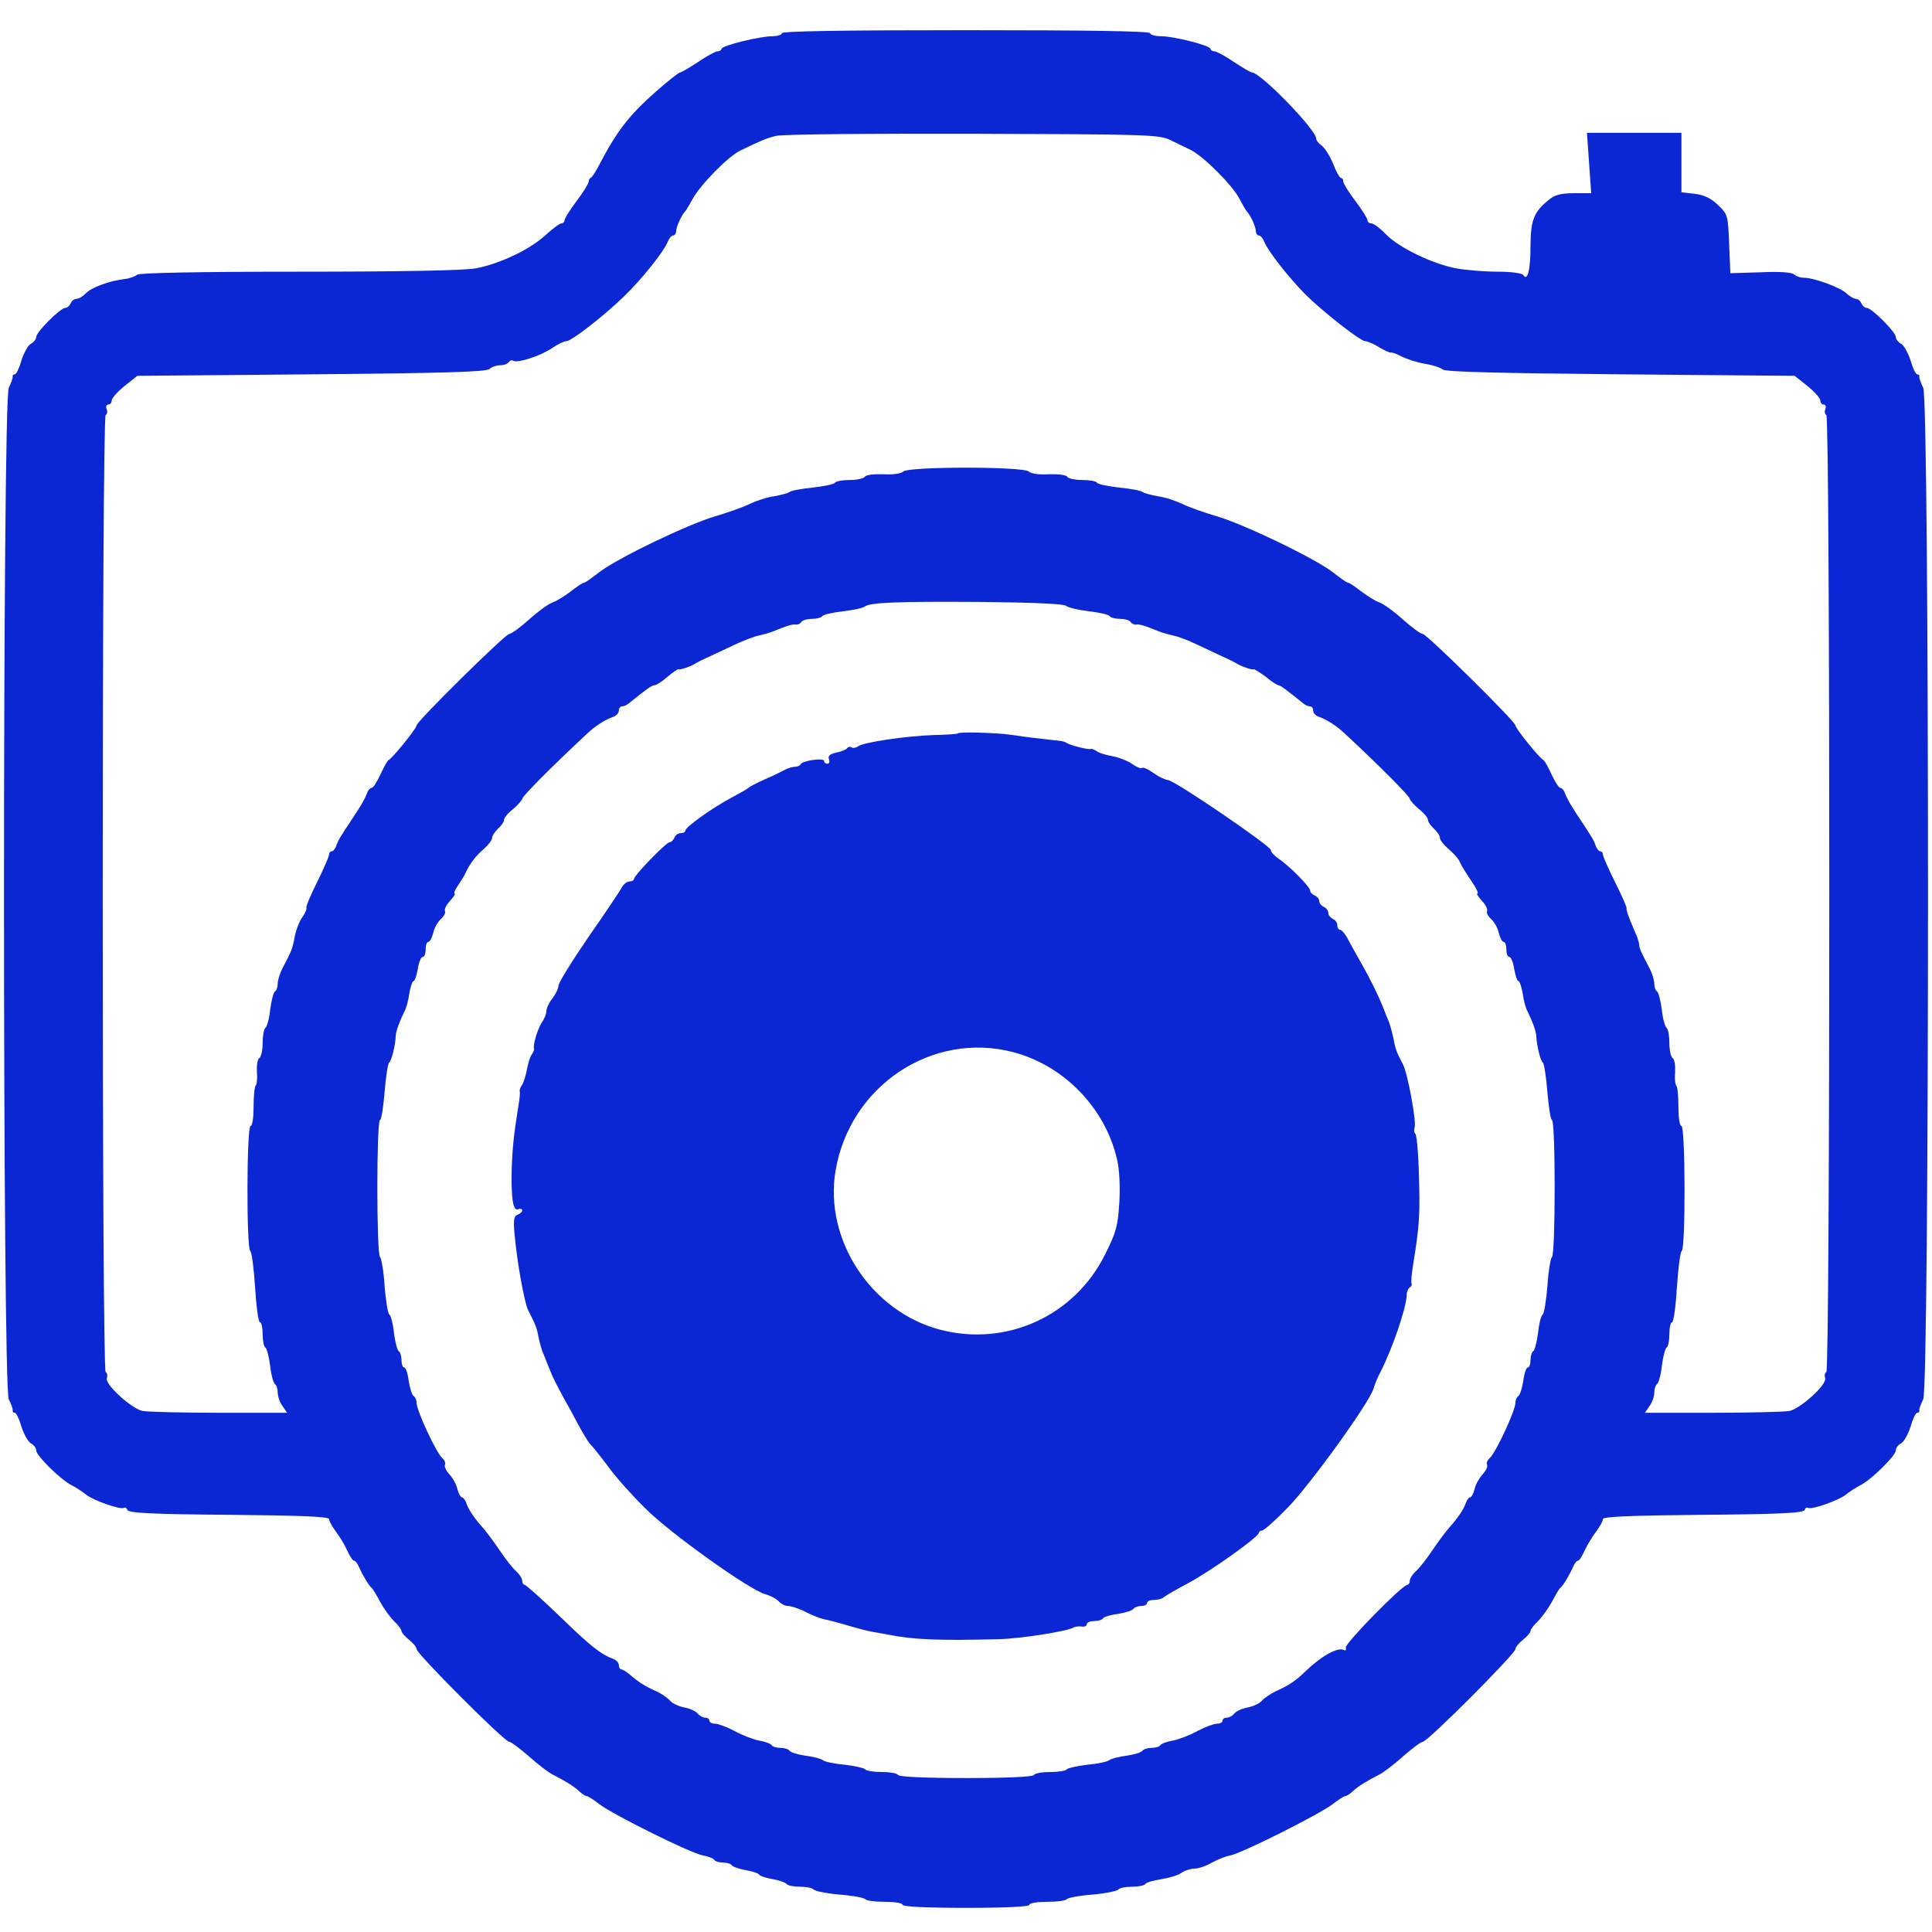
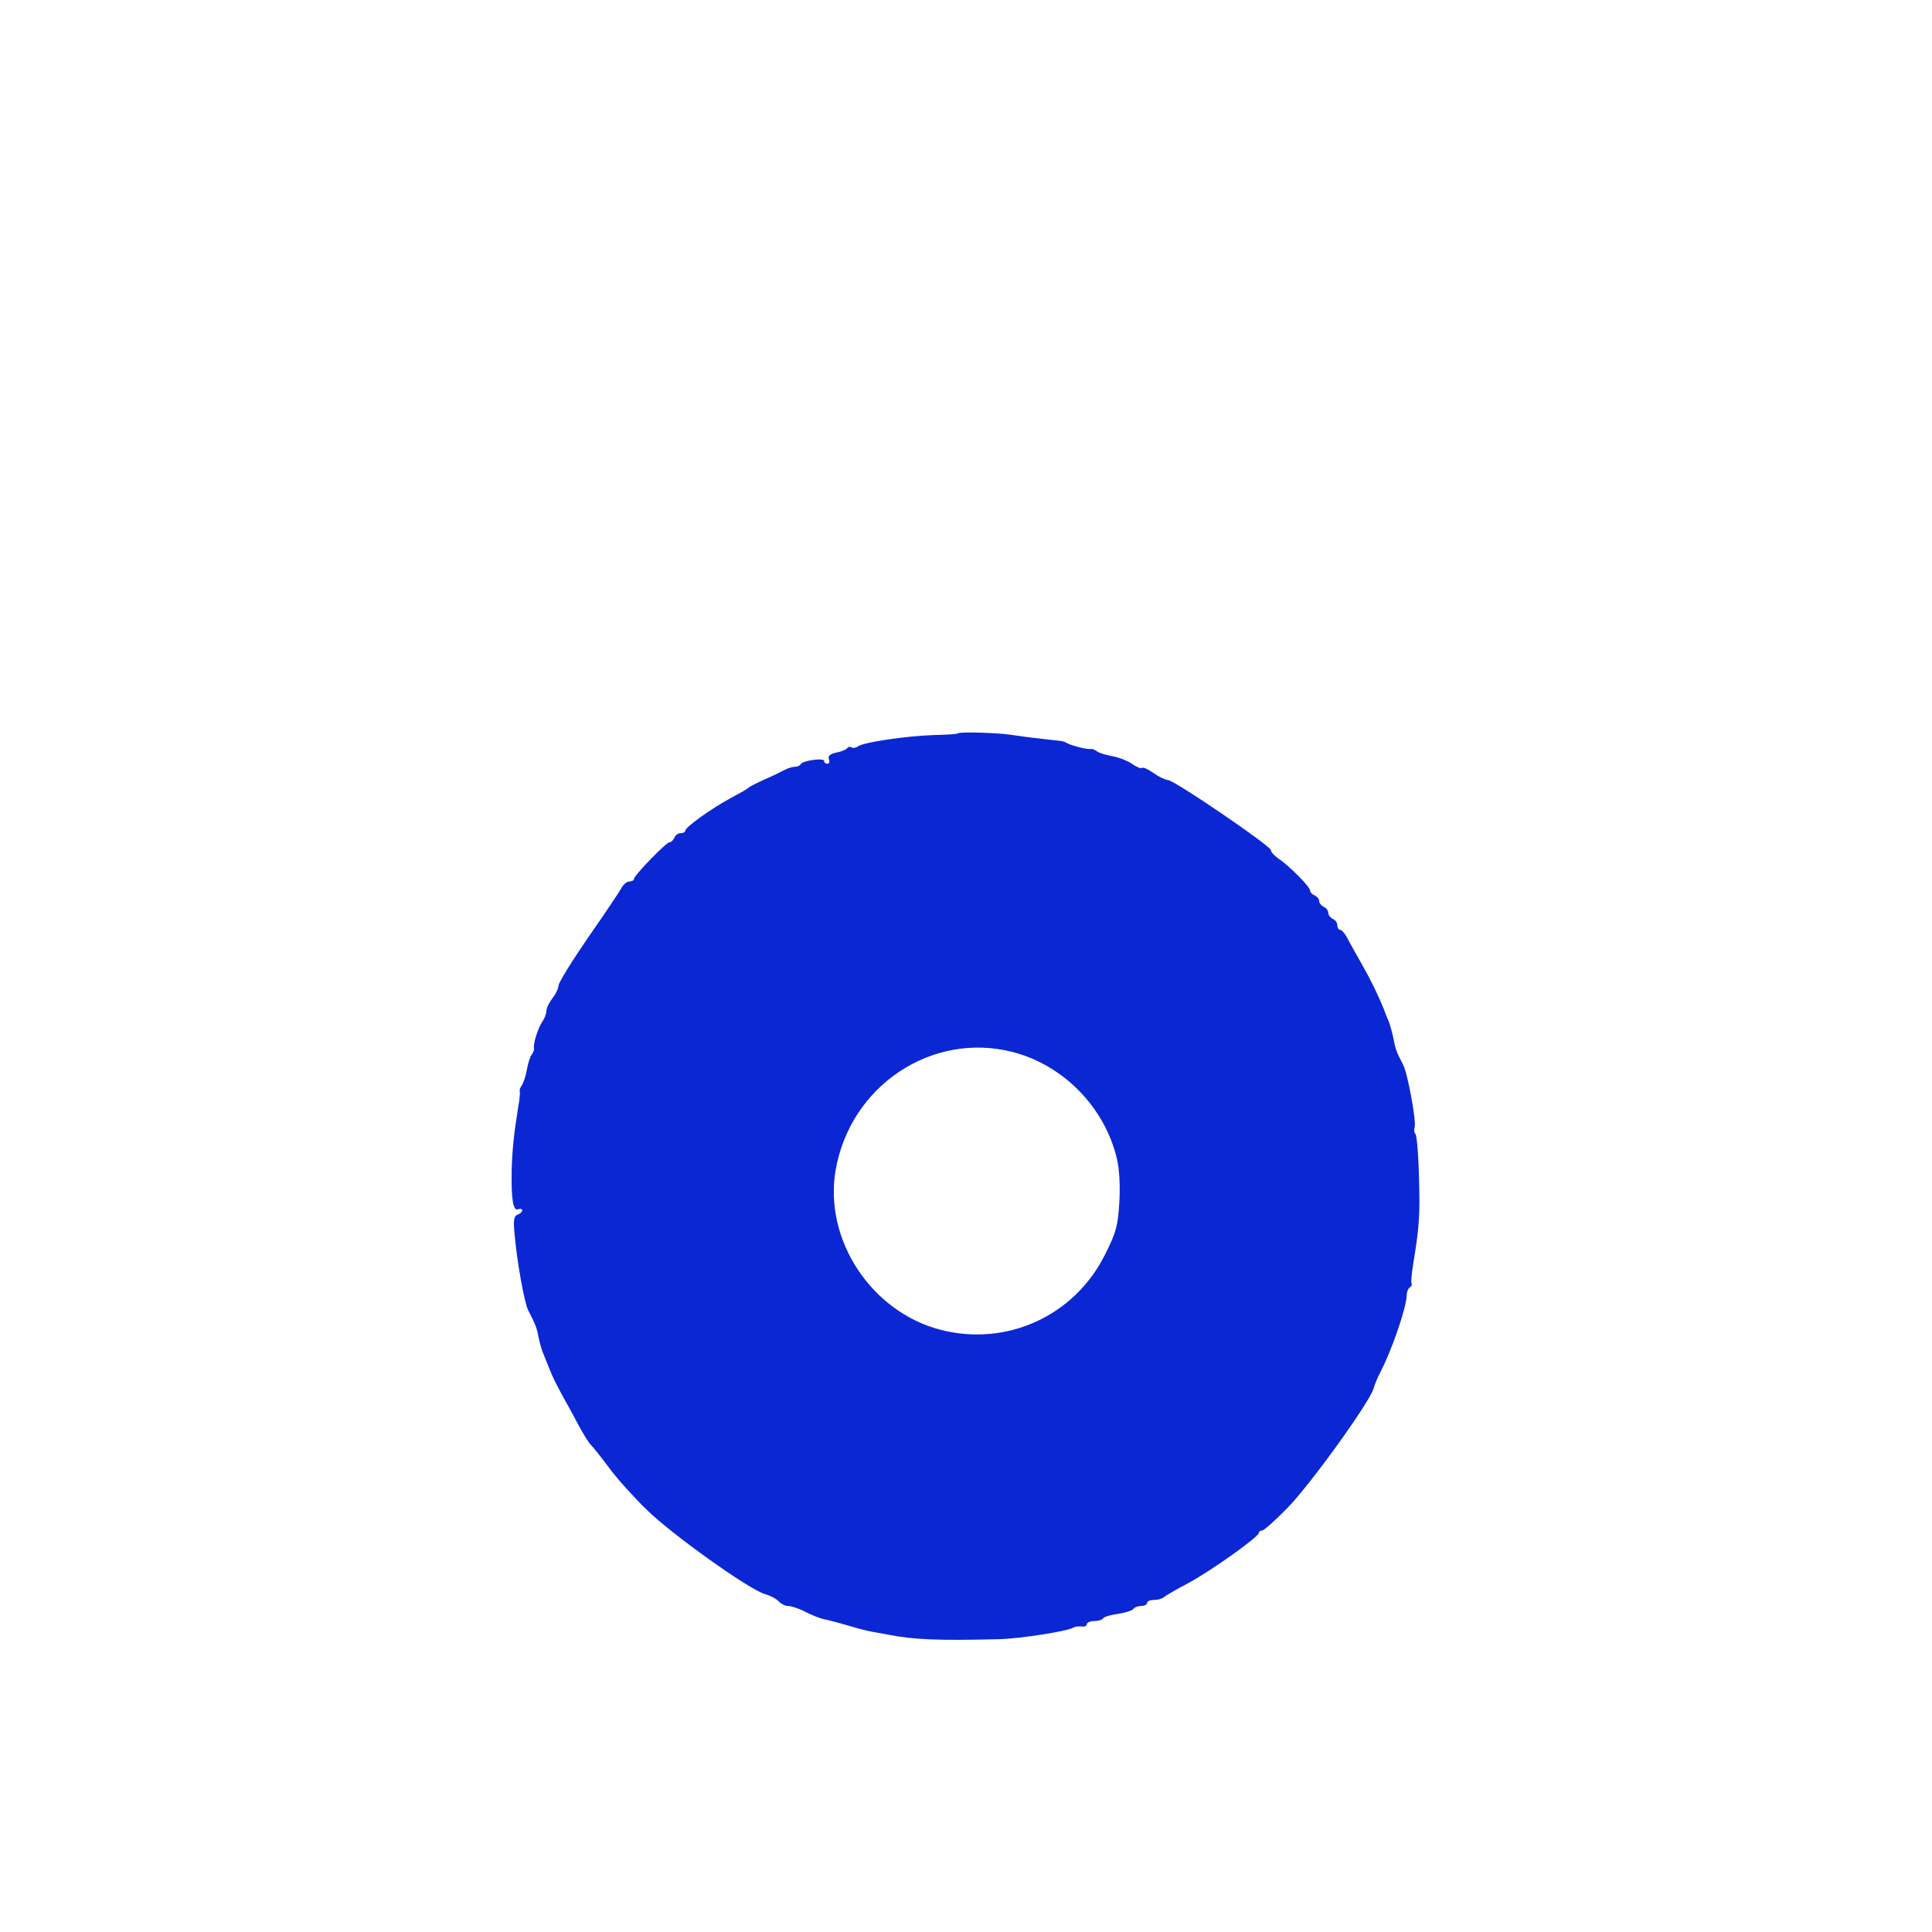
<svg xmlns="http://www.w3.org/2000/svg" version="1.0" width="640pt" height="640pt" viewBox="0 0 640 640" preserveAspectRatio="xMidYMid meet">
  <g transform="translate(0,640) scale(0.1,-0.1)" fill="#0b27d4" stroke="none">
-     <path d="M2590 6290 c0 -5 -14 -10 -31 -10 -42 0 -169 -31 -169 -42 0 -4 -6 -8 -13 -8 -7 0 -36 -16 -64 -35 -29 -19 -56 -35 -60 -35 -5 0 -41 -29 -81 -64 -88 -78 -129 -130 -189 -246 -10 -19 -21 -36 -25 -38 -5 -2 -8 -9 -8 -14 0 -6 -18 -35 -40 -64 -22 -29 -40 -58 -40 -64 0 -5 -5 -10 -10 -10 -6 0 -29 -17 -53 -39 -52 -48 -152 -95 -231 -110 -39 -7 -247 -11 -586 -11 -336 0 -530 -4 -536 -10 -5 -5 -23 -12 -39 -14 -53 -6 -114 -29 -131 -48 -10 -10 -23 -18 -31 -18 -7 0 -16 -7 -19 -15 -4 -8 -11 -15 -18 -15 -16 0 -96 -80 -96 -96 0 -7 -8 -18 -18 -23 -9 -5 -23 -30 -31 -55 -7 -25 -17 -46 -22 -46 -5 0 -8 -3 -7 -7 1 -5 -5 -21 -13 -38 -21 -45 -21 -3305 0 -3350 8 -16 14 -33 13 -37 -1 -5 2 -8 7 -8 5 0 15 -21 22 -46 8 -25 22 -50 31 -55 10 -5 18 -16 18 -24 0 -17 82 -98 119 -116 14 -7 35 -21 46 -30 23 -19 114 -51 125 -44 5 3 10 -1 12 -7 4 -10 81 -14 336 -16 234 -2 332 -6 332 -14 0 -6 10 -25 23 -42 13 -17 30 -46 38 -64 8 -17 17 -32 22 -32 4 0 12 -10 17 -23 12 -26 32 -60 41 -67 4 -3 16 -23 28 -46 12 -22 33 -51 46 -64 14 -13 25 -28 25 -33 0 -5 11 -18 25 -29 14 -11 25 -25 25 -31 0 -15 291 -307 307 -307 6 0 35 -22 65 -48 29 -26 64 -53 78 -60 43 -22 69 -38 88 -55 10 -10 22 -17 26 -17 4 0 23 -12 42 -27 48 -36 300 -161 341 -169 18 -3 36 -10 39 -15 3 -5 16 -9 29 -9 13 0 26 -4 29 -9 4 -5 24 -12 46 -16 22 -4 42 -10 45 -15 3 -5 23 -11 45 -15 22 -4 42 -11 46 -16 3 -5 23 -9 44 -9 21 0 41 -4 45 -9 3 -5 41 -13 85 -17 44 -3 83 -11 86 -15 3 -5 32 -9 65 -9 33 0 59 -4 59 -10 0 -6 77 -10 210 -10 133 0 210 4 210 10 0 6 26 10 59 10 33 0 62 4 65 9 3 4 42 12 86 15 44 4 82 12 85 17 4 5 24 9 45 9 21 0 41 4 44 9 3 5 27 12 53 16 26 4 56 13 67 21 11 8 31 14 43 14 12 0 37 8 56 19 18 10 47 22 64 25 41 9 292 135 337 169 19 15 38 27 42 27 4 0 16 7 26 17 19 17 45 33 88 55 14 7 49 34 78 60 30 26 59 48 65 48 16 0 307 292 307 307 0 6 11 20 25 31 14 11 25 24 25 29 0 5 11 20 25 33 13 13 34 42 46 64 12 23 24 43 28 46 9 7 29 41 41 67 5 13 13 23 17 23 5 0 14 15 22 33 8 17 25 46 38 63 13 17 23 36 23 42 0 8 98 12 332 14 255 2 332 6 336 16 2 6 7 10 12 7 11 -7 102 25 125 44 11 9 32 23 46 30 37 18 119 99 119 116 0 8 8 19 18 24 9 5 23 30 31 55 7 25 17 46 22 46 5 0 8 3 7 8 -1 4 5 21 13 37 21 45 21 3305 0 3350 -8 17 -14 33 -13 38 1 4 -2 7 -7 7 -5 0 -15 21 -22 46 -8 25 -22 50 -31 55 -10 5 -18 16 -18 23 0 16 -80 96 -96 96 -7 0 -14 7 -18 15 -3 8 -11 15 -18 15 -6 0 -21 8 -32 19 -23 20 -107 51 -141 51 -11 0 -26 5 -32 11 -7 7 -47 10 -111 7 l-100 -3 -4 97 c-4 95 -4 97 -37 129 -24 23 -46 33 -77 37 l-44 5 0 98 0 99 -156 0 -157 0 7 -100 7 -100 -56 0 c-42 0 -64 -5 -83 -21 -50 -39 -62 -68 -62 -154 0 -79 -10 -119 -24 -96 -4 6 -39 11 -85 11 -42 0 -104 5 -137 11 -79 15 -191 69 -233 113 -19 20 -41 36 -48 36 -7 0 -13 5 -13 10 0 6 -18 35 -40 64 -22 29 -40 58 -40 64 0 7 -3 12 -7 12 -5 0 -17 21 -27 48 -11 26 -28 53 -38 60 -10 7 -18 17 -18 23 0 29 -184 219 -213 219 -4 0 -31 16 -60 35 -28 19 -57 35 -64 35 -7 0 -13 4 -13 8 0 11 -121 42 -164 42 -20 0 -36 5 -36 10 0 7 -210 10 -610 10 -400 0 -610 -3 -610 -10z m1285 -353 c22 -11 54 -26 70 -34 43 -22 137 -116 160 -160 11 -21 22 -40 25 -43 12 -12 30 -51 30 -65 0 -8 5 -15 10 -15 6 0 14 -10 19 -23 11 -28 79 -115 134 -171 57 -57 183 -156 199 -156 7 0 28 -9 46 -20 18 -11 36 -19 40 -18 4 1 21 -5 37 -14 17 -8 50 -19 75 -23 25 -4 51 -12 59 -19 10 -8 181 -12 590 -16 l576 -5 43 -34 c23 -19 42 -40 42 -48 0 -7 5 -13 11 -13 6 0 9 -7 6 -15 -4 -8 -2 -17 3 -20 13 -8 13 -3162 0 -3170 -5 -3 -7 -12 -4 -20 8 -20 -81 -101 -118 -109 -17 -3 -131 -6 -255 -6 l-224 0 15 22 c9 12 16 32 16 45 0 12 4 24 9 28 5 3 13 30 16 60 4 31 11 58 16 61 5 3 9 23 9 45 0 21 4 39 9 39 5 0 12 52 16 115 4 63 11 118 16 121 13 8 12 414 -1 414 -6 0 -10 28 -10 63 0 35 -3 67 -7 71 -4 4 -6 24 -4 45 1 22 -2 42 -8 46 -6 3 -11 26 -11 50 0 24 -4 46 -9 50 -5 3 -13 30 -16 60 -4 31 -11 58 -16 61 -5 3 -9 14 -9 26 0 11 -7 34 -16 51 -30 57 -34 67 -34 78 0 6 -6 25 -14 42 -21 49 -29 71 -28 79 1 4 -16 42 -38 86 -22 44 -40 85 -40 91 0 6 -4 11 -9 11 -5 0 -11 8 -15 18 -5 17 -14 31 -51 87 -31 46 -44 69 -51 88 -3 9 -10 17 -15 17 -5 0 -18 20 -29 44 -11 24 -23 46 -27 48 -12 5 -93 105 -93 115 0 13 -294 303 -307 303 -7 0 -37 22 -67 49 -30 27 -65 52 -78 56 -12 4 -39 21 -59 36 -20 16 -40 29 -44 29 -4 0 -25 15 -48 33 -58 46 -297 161 -387 187 -41 12 -92 30 -114 41 -21 10 -57 22 -80 25 -22 4 -45 10 -51 14 -5 5 -40 11 -78 15 -37 4 -70 11 -73 16 -3 5 -25 9 -49 9 -24 0 -47 5 -50 11 -4 6 -31 9 -61 8 -32 -2 -59 2 -66 9 -17 17 -399 17 -416 0 -7 -7 -34 -11 -66 -9 -30 1 -57 -2 -61 -8 -3 -6 -26 -11 -50 -11 -24 0 -46 -4 -49 -9 -3 -5 -36 -12 -73 -16 -38 -4 -72 -10 -78 -15 -5 -4 -29 -10 -51 -14 -23 -3 -59 -15 -80 -25 -22 -11 -73 -29 -114 -41 -90 -26 -329 -141 -387 -187 -23 -18 -44 -33 -48 -33 -4 0 -24 -13 -44 -29 -20 -15 -47 -32 -59 -36 -13 -4 -48 -29 -78 -56 -30 -27 -60 -49 -67 -49 -13 0 -307 -290 -307 -303 0 -10 -81 -110 -93 -115 -4 -2 -16 -24 -27 -48 -11 -24 -24 -44 -29 -44 -5 0 -12 -8 -15 -17 -7 -19 -20 -42 -51 -88 -37 -56 -46 -70 -51 -87 -4 -10 -10 -18 -15 -18 -5 0 -9 -5 -9 -11 0 -6 -18 -48 -40 -92 -22 -44 -38 -82 -35 -85 2 -3 -4 -17 -14 -31 -10 -14 -21 -43 -25 -65 -7 -39 -10 -46 -40 -103 -9 -17 -16 -40 -16 -51 0 -12 -4 -23 -9 -26 -5 -3 -12 -30 -16 -61 -3 -30 -11 -57 -16 -60 -5 -4 -9 -26 -9 -50 0 -24 -5 -47 -11 -50 -6 -4 -9 -24 -8 -46 2 -21 0 -41 -4 -45 -4 -4 -7 -36 -7 -71 0 -35 -4 -63 -10 -63 -13 0 -14 -406 -1 -414 5 -3 12 -58 16 -121 4 -63 11 -115 16 -115 5 0 9 -18 9 -39 0 -22 4 -42 9 -45 5 -3 12 -30 16 -61 3 -30 11 -57 16 -60 5 -4 9 -16 9 -28 0 -13 7 -33 16 -45 l15 -22 -224 0 c-124 0 -238 3 -255 6 -37 8 -126 89 -118 109 3 8 1 17 -4 20 -13 8 -13 3162 0 3170 5 3 7 12 3 20 -3 8 0 15 6 15 6 0 11 6 11 13 0 8 19 29 42 48 l43 34 577 5 c443 4 580 8 590 18 6 6 22 12 34 12 13 0 26 5 29 10 4 6 10 8 15 5 14 -9 91 16 129 42 19 13 40 23 48 23 16 0 127 86 193 151 56 54 129 146 141 176 5 13 13 23 19 23 5 0 10 7 10 15 0 14 18 53 30 65 3 3 13 21 24 40 25 47 118 142 158 161 72 35 87 41 119 49 19 5 311 8 649 7 574 -2 618 -3 655 -20z m-343 -1544 c7 -6 41 -14 76 -18 34 -4 65 -11 68 -16 3 -5 18 -9 34 -9 16 0 32 -5 35 -10 4 -6 12 -10 18 -9 11 2 28 -3 72 -21 11 -5 34 -11 50 -15 17 -3 53 -17 80 -30 28 -13 66 -31 85 -40 19 -8 42 -20 50 -25 18 -10 49 -20 53 -17 2 1 20 -10 40 -25 19 -16 39 -28 42 -28 6 0 28 -16 82 -60 7 -6 17 -10 23 -10 5 0 10 -6 10 -14 0 -7 8 -17 18 -20 28 -10 61 -31 90 -59 116 -108 212 -205 212 -213 1 -5 14 -20 30 -34 17 -13 30 -29 30 -35 0 -7 9 -20 20 -30 11 -10 20 -24 20 -31 0 -7 13 -23 28 -36 15 -13 31 -30 35 -38 7 -16 20 -37 50 -82 10 -16 15 -28 11 -28 -4 0 3 -11 15 -24 13 -14 20 -29 17 -34 -3 -5 3 -17 14 -27 10 -9 22 -30 25 -46 4 -16 11 -29 16 -29 5 0 9 -11 9 -25 0 -14 4 -25 10 -25 5 0 13 -18 16 -40 4 -22 10 -40 14 -40 4 0 10 -18 14 -40 3 -23 10 -49 15 -58 17 -34 29 -67 30 -82 1 -32 14 -85 22 -90 4 -3 11 -47 15 -98 4 -50 11 -92 15 -92 12 0 12 -447 0 -454 -4 -3 -12 -46 -15 -96 -4 -49 -11 -92 -16 -95 -5 -3 -12 -30 -15 -60 -4 -31 -11 -58 -16 -61 -5 -3 -9 -16 -9 -30 0 -13 -4 -24 -9 -24 -5 0 -12 -20 -15 -45 -4 -24 -11 -47 -17 -50 -5 -4 -9 -13 -9 -22 0 -26 -66 -167 -85 -183 -8 -7 -12 -17 -9 -22 3 -5 -3 -19 -14 -31 -11 -12 -24 -34 -27 -49 -4 -16 -11 -28 -15 -28 -4 0 -10 -8 -14 -18 -7 -21 -24 -47 -53 -80 -13 -14 -38 -48 -57 -76 -19 -28 -43 -60 -55 -70 -12 -11 -21 -25 -21 -33 0 -7 -4 -13 -8 -13 -17 0 -207 -194 -204 -208 2 -8 -1 -11 -6 -8 -19 11 -74 -19 -126 -69 -34 -33 -56 -48 -101 -68 -16 -8 -36 -21 -44 -30 -7 -9 -28 -19 -47 -23 -18 -3 -38 -12 -45 -20 -6 -8 -18 -14 -25 -14 -8 0 -14 -4 -14 -10 0 -5 -8 -10 -19 -10 -10 0 -39 -11 -64 -24 -25 -14 -62 -28 -82 -32 -19 -3 -38 -10 -41 -15 -3 -5 -16 -9 -29 -9 -13 0 -26 -4 -30 -9 -3 -6 -27 -13 -53 -17 -26 -3 -52 -10 -58 -15 -6 -5 -39 -12 -73 -15 -34 -4 -64 -11 -67 -15 -3 -5 -27 -9 -54 -9 -27 0 -52 -4 -55 -10 -4 -6 -90 -10 -225 -10 -135 0 -221 4 -225 10 -3 6 -28 10 -55 10 -27 0 -51 4 -54 9 -3 4 -33 11 -67 15 -34 3 -67 10 -73 15 -6 5 -32 12 -58 15 -26 4 -50 11 -53 17 -4 5 -17 9 -30 9 -13 0 -26 4 -29 9 -3 5 -22 12 -41 15 -20 4 -57 18 -82 32 -25 13 -54 24 -64 24 -11 0 -19 5 -19 10 0 6 -6 10 -14 10 -7 0 -19 6 -25 14 -7 8 -27 17 -45 20 -19 4 -40 14 -47 23 -8 9 -27 22 -44 30 -37 16 -63 33 -89 56 -11 9 -23 17 -28 17 -4 0 -8 6 -8 14 0 7 -8 17 -17 20 -43 16 -76 42 -178 141 -60 58 -113 105 -117 105 -4 0 -8 6 -8 13 0 8 -9 22 -21 33 -12 10 -36 42 -55 70 -19 28 -44 62 -57 76 -29 33 -46 59 -53 81 -4 9 -10 17 -14 17 -4 0 -11 12 -15 28 -3 15 -16 37 -27 49 -11 12 -17 26 -14 31 3 5 -1 15 -9 22 -19 16 -85 157 -85 183 0 9 -4 18 -9 22 -6 3 -13 26 -17 50 -3 25 -10 45 -15 45 -5 0 -9 11 -9 24 0 14 -4 27 -9 30 -5 3 -12 30 -16 61 -3 30 -10 57 -15 60 -5 3 -12 46 -16 95 -3 50 -11 93 -15 96 -12 7 -12 454 0 454 4 0 11 42 15 92 4 51 11 95 15 98 8 5 21 58 22 90 1 15 13 48 30 82 5 9 12 35 15 58 4 22 10 40 14 40 4 0 10 18 14 40 3 22 11 40 16 40 6 0 10 11 10 25 0 14 4 25 9 25 5 0 12 13 16 29 3 16 15 37 25 46 11 10 17 22 14 27 -3 5 4 20 17 34 12 13 19 24 15 24 -4 0 1 12 12 28 10 15 22 34 25 42 13 28 32 54 60 78 15 13 27 29 27 36 0 7 9 21 20 31 11 10 20 23 20 30 0 6 13 22 30 35 16 14 29 29 30 34 0 8 96 105 212 213 29 28 62 49 91 59 9 3 17 13 17 20 0 8 5 14 10 14 6 0 16 4 23 10 57 46 76 60 85 60 6 0 25 12 43 28 18 15 34 26 36 25 4 -3 36 7 53 17 8 5 31 17 50 25 19 9 58 27 85 40 28 13 64 27 80 30 17 4 39 10 50 15 44 18 61 23 72 21 6 -1 14 3 18 9 3 5 19 10 35 10 16 0 31 4 34 9 3 5 34 12 68 16 35 4 68 11 73 16 17 13 106 17 387 15 171 -2 271 -6 280 -13z" />
    <path d="M3174 3971 c-2 -3 -39 -5 -82 -6 -90 -3 -232 -24 -249 -37 -7 -5 -17 -7 -22 -4 -5 4 -12 2 -15 -3 -3 -4 -19 -11 -36 -14 -21 -5 -28 -11 -24 -22 3 -8 1 -15 -5 -15 -6 0 -11 4 -11 9 0 12 -74 1 -78 -11 -2 -4 -10 -8 -18 -8 -8 0 -22 -4 -32 -9 -9 -5 -39 -20 -67 -32 -27 -12 -52 -25 -55 -28 -3 -4 -30 -19 -60 -35 -63 -34 -150 -96 -150 -108 0 -4 -7 -8 -15 -8 -9 0 -18 -7 -21 -15 -4 -8 -10 -15 -16 -15 -11 0 -118 -110 -118 -122 0 -4 -7 -8 -15 -8 -8 0 -19 -9 -25 -19 -5 -11 -55 -85 -110 -164 -55 -80 -100 -153 -100 -162 0 -9 -9 -28 -20 -42 -11 -14 -20 -33 -20 -42 0 -9 -6 -25 -14 -36 -14 -21 -31 -74 -27 -89 1 -4 -3 -13 -8 -20 -5 -6 -12 -29 -16 -51 -4 -22 -12 -45 -17 -51 -5 -7 -8 -16 -6 -20 1 -5 -1 -27 -5 -49 -15 -92 -20 -144 -22 -210 -2 -98 5 -137 21 -131 8 3 14 1 14 -3 0 -5 -7 -12 -16 -15 -12 -5 -14 -18 -9 -69 8 -89 32 -221 44 -246 25 -49 29 -58 35 -91 4 -19 11 -45 17 -57 5 -13 14 -35 20 -50 12 -30 22 -49 48 -97 10 -17 31 -56 47 -86 16 -30 34 -59 40 -65 6 -5 33 -39 60 -75 26 -36 82 -98 123 -138 82 -82 344 -269 396 -283 18 -5 38 -16 45 -24 7 -8 21 -15 30 -15 10 0 31 -7 47 -14 33 -17 62 -29 83 -32 8 -2 40 -10 70 -19 30 -9 65 -18 77 -20 12 -2 34 -6 50 -9 88 -18 171 -21 373 -16 72 2 224 26 245 38 6 4 18 5 28 4 9 -2 17 2 17 7 0 6 11 11 24 11 14 0 27 4 30 9 3 5 26 12 51 15 24 4 47 11 50 17 4 5 15 9 26 9 10 0 19 5 19 10 0 6 10 10 23 10 13 0 27 4 32 9 6 5 42 26 80 46 75 40 235 154 235 167 0 4 5 8 11 8 6 0 44 34 84 75 74 75 271 348 285 395 4 14 14 39 23 55 40 78 87 217 87 256 0 10 5 21 10 24 6 4 8 9 6 13 -2 4 0 32 5 62 17 104 21 145 21 215 -1 121 -7 214 -14 220 -4 4 -4 13 -2 20 7 17 -23 180 -38 208 -22 42 -26 53 -32 87 -4 19 -11 44 -15 55 -5 11 -13 31 -18 45 -19 46 -42 94 -74 150 -17 30 -38 67 -46 83 -8 15 -19 27 -24 27 -5 0 -9 7 -9 15 0 9 -7 18 -15 21 -8 4 -15 13 -15 20 0 8 -7 17 -15 20 -8 4 -15 12 -15 19 0 7 -7 15 -15 19 -8 3 -15 10 -15 16 0 12 -69 82 -104 105 -14 10 -26 22 -26 29 -1 14 -319 231 -341 232 -10 1 -31 11 -49 24 -17 12 -34 20 -37 16 -3 -3 -18 3 -32 13 -14 10 -44 22 -66 26 -22 4 -45 11 -51 16 -7 5 -16 9 -20 8 -10 -3 -64 11 -79 19 -5 4 -16 7 -25 8 -8 1 -40 4 -70 8 -30 3 -72 9 -92 12 -47 7 -168 10 -174 5z m181 -1056 c169 -44 305 -184 345 -354 8 -33 11 -88 8 -143 -5 -80 -10 -99 -47 -173 -101 -204 -326 -307 -546 -250 -229 60 -386 298 -347 528 48 280 319 461 587 392z" />
  </g>
</svg>